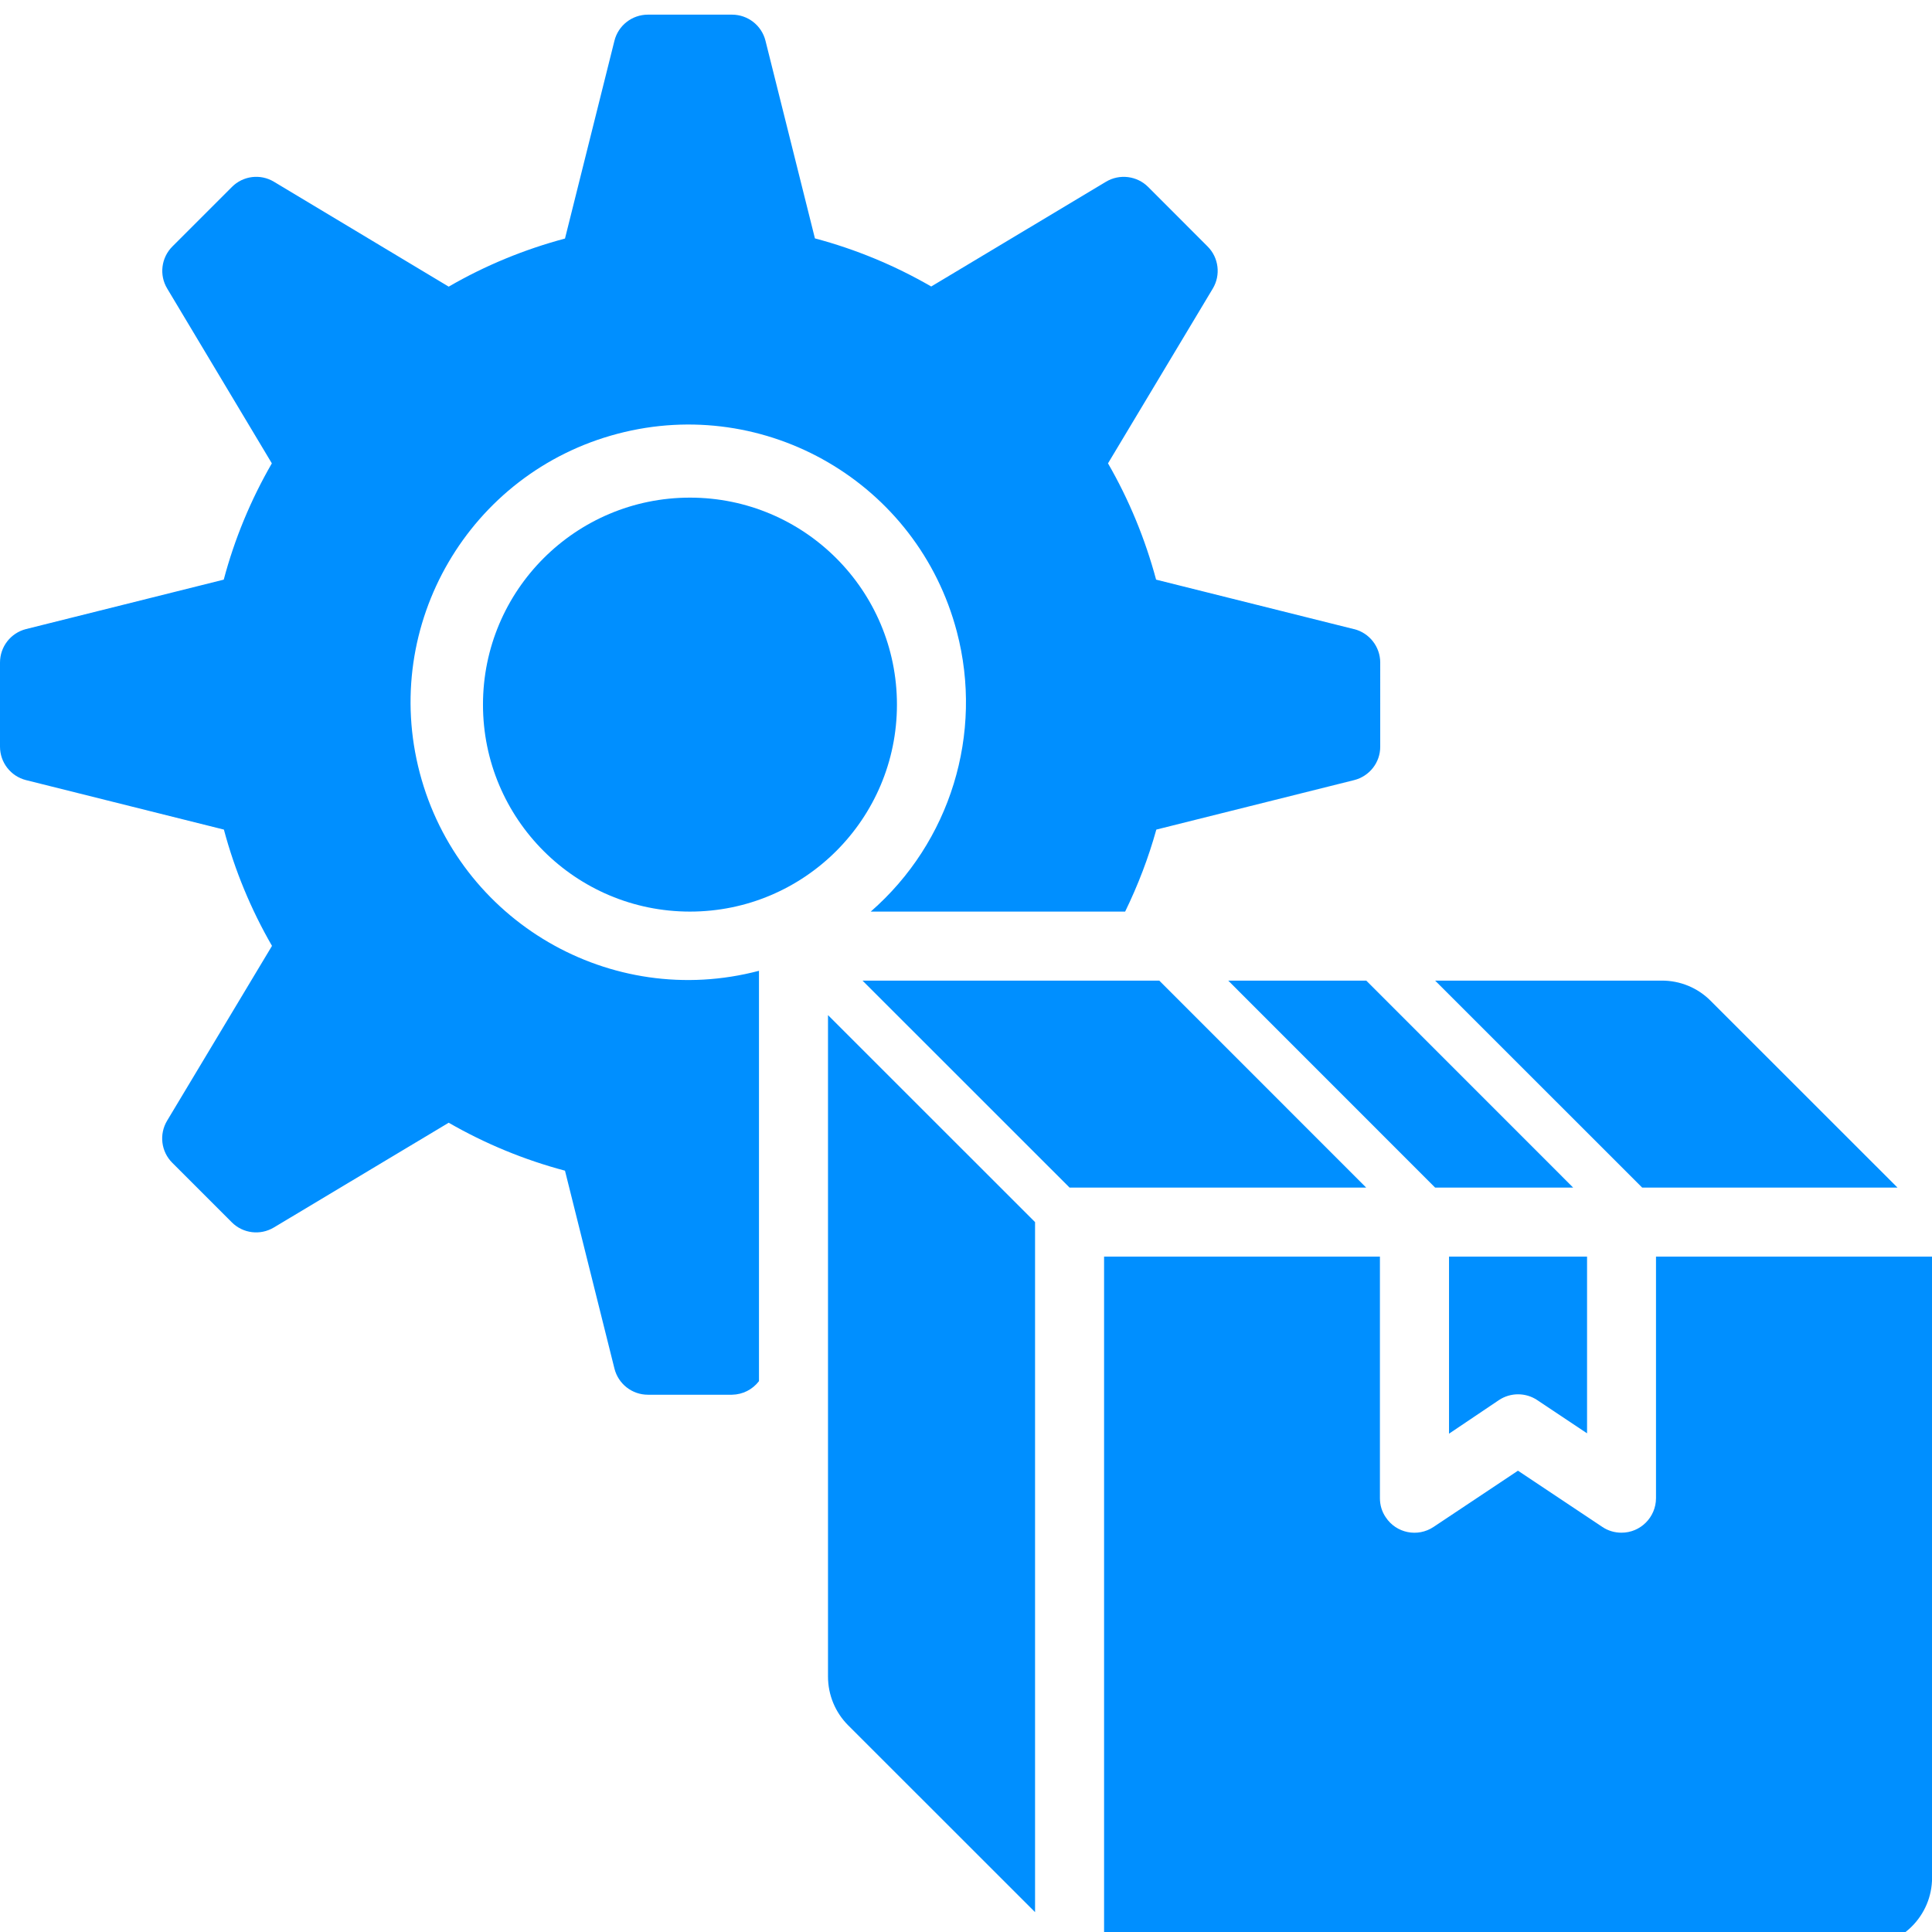
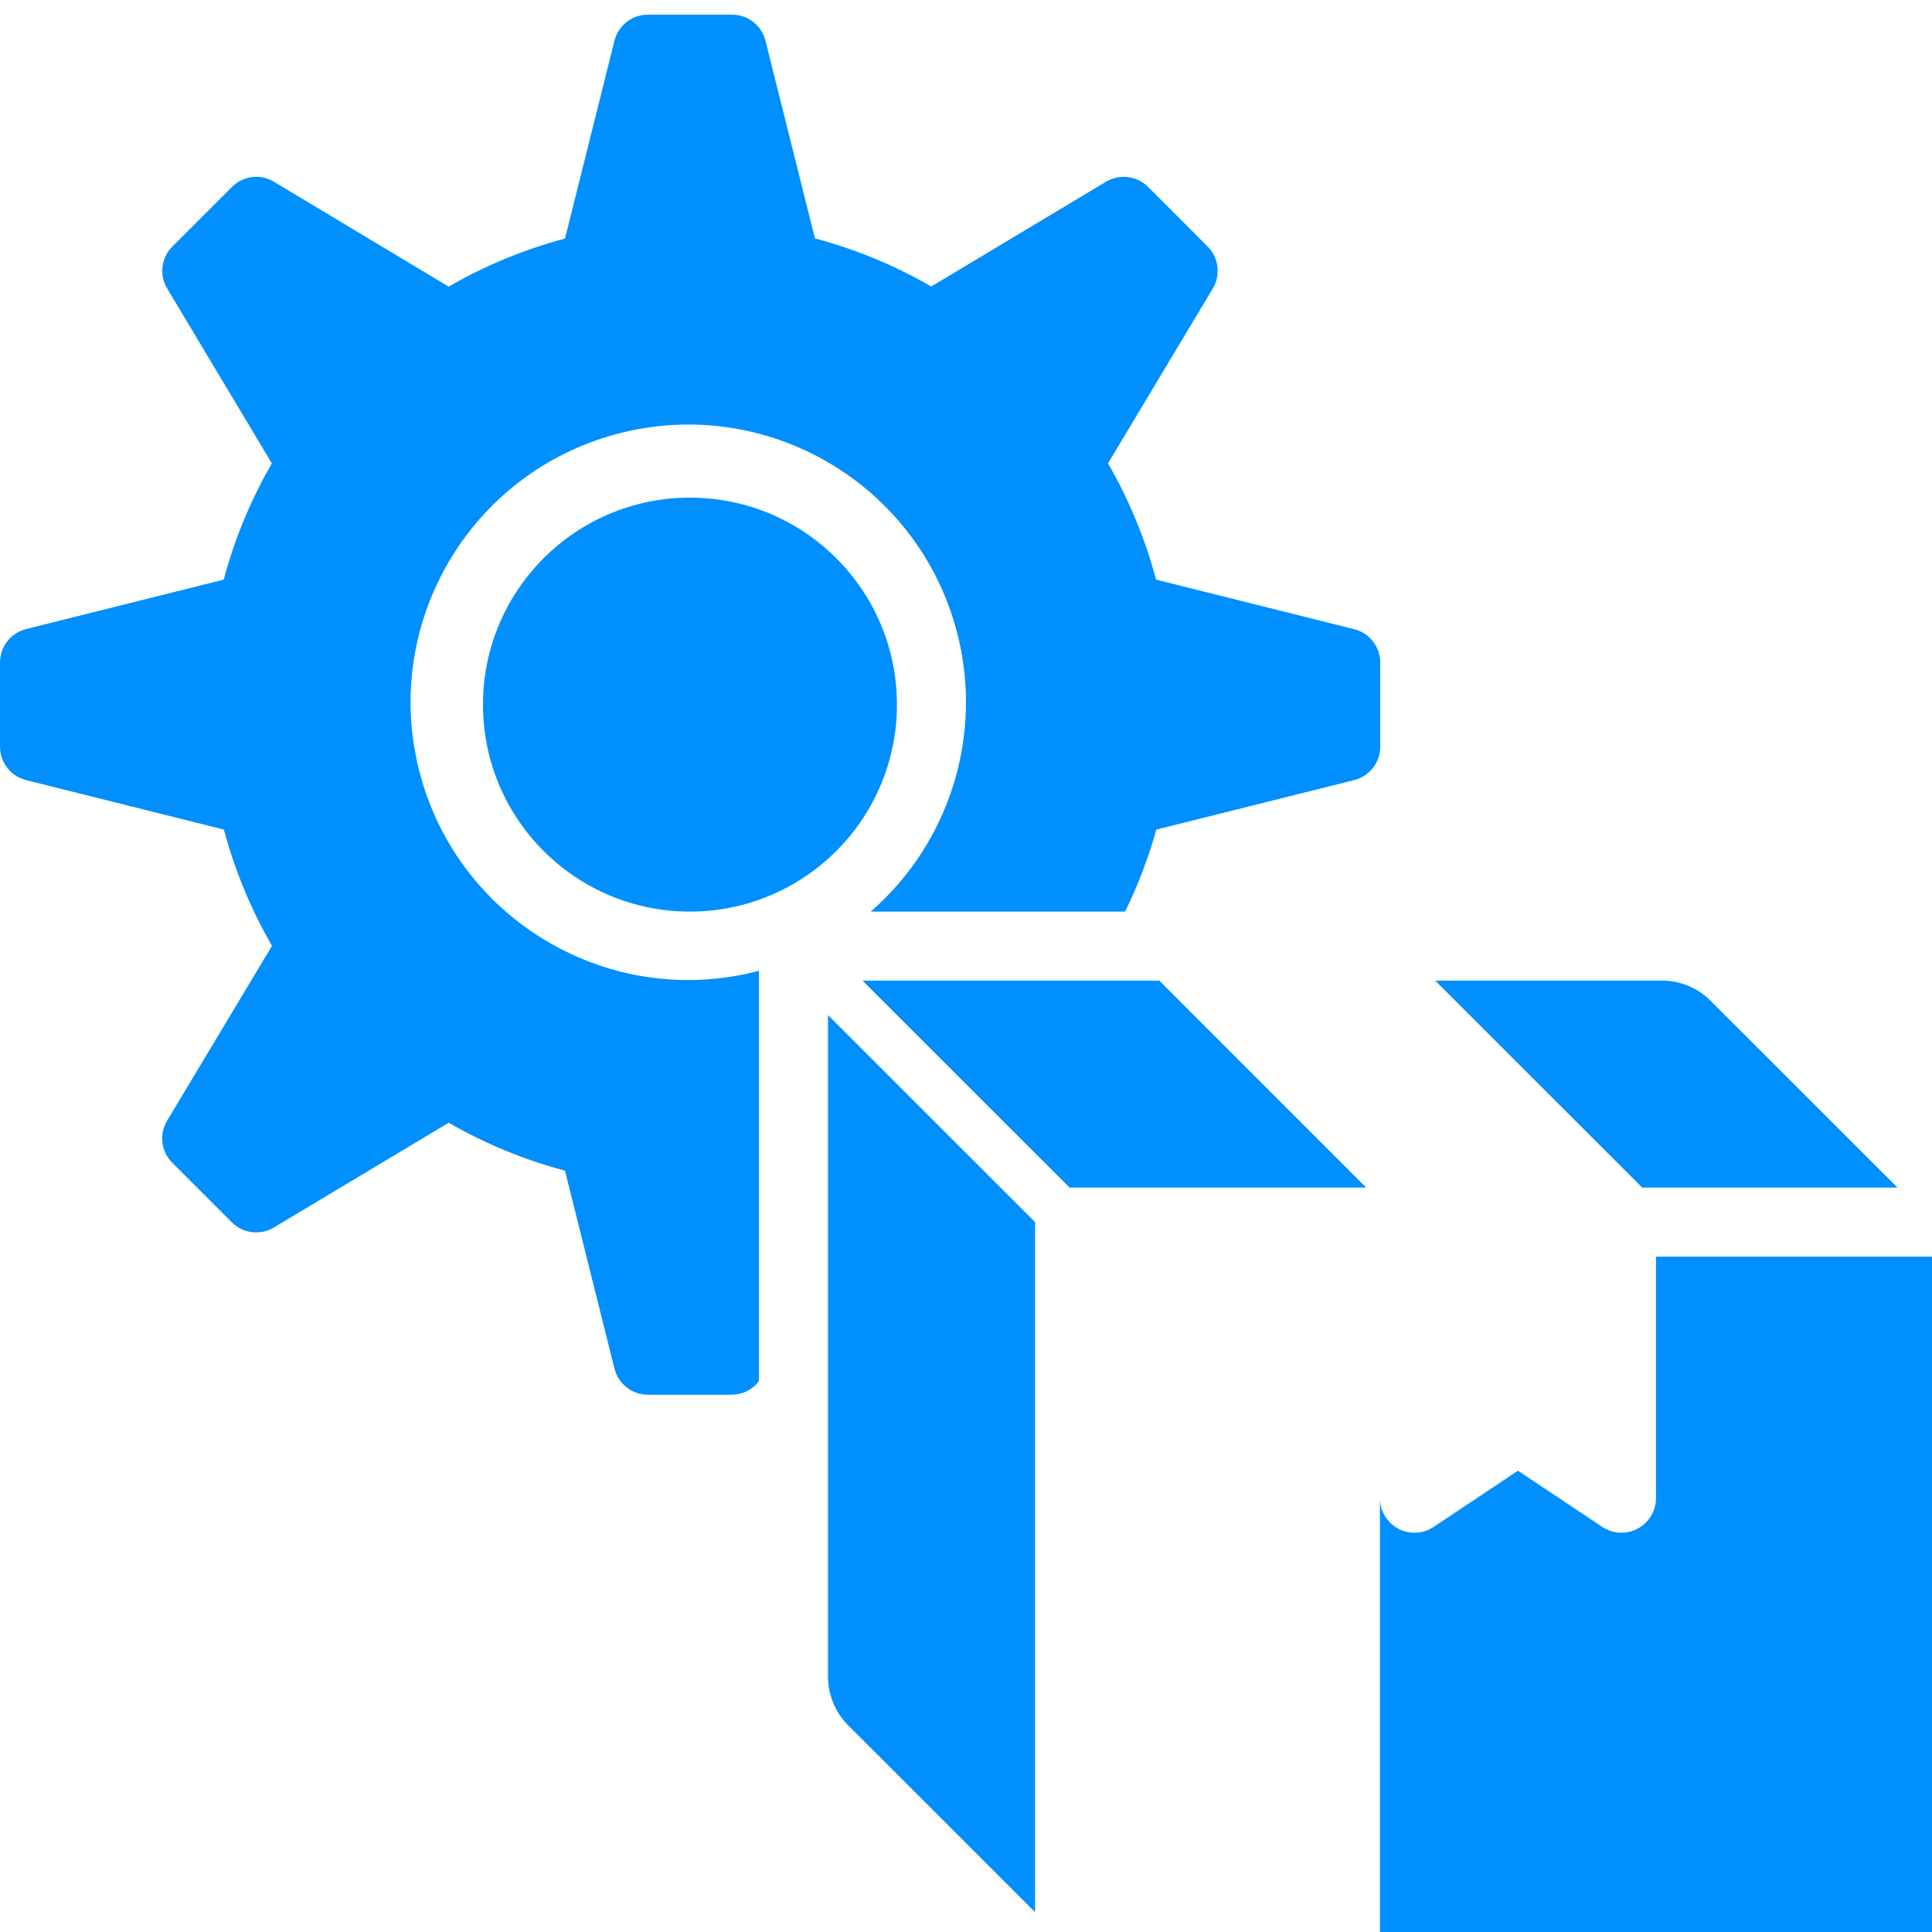
<svg xmlns="http://www.w3.org/2000/svg" version="1.1" id="Group_596" x="0px" y="0px" width="25.585px" height="25.585px" viewBox="0 0 25.585 25.585" enable-background="new 0 0 25.585 25.585" xml:space="preserve">
-   <rect fill="none" width="25.585" height="25.585" />
  <g id="Group_527" transform="translate(0 0)">
    <path id="Path_2737" fill="#008FFF" d="M9.137,6.59c1.514,0,2.741,1.228,2.741,2.741s-1.227,2.741-2.741,2.741   c-1.514,0-2.741-1.227-2.741-2.741S7.623,6.59,9.137,6.59L9.137,6.59" />
-     <path id="Path_2738" fill="#008FFF" d="M19.85,18.541c0.153-0.102,0.354-0.102,0.507,0l0.66,0.44v-2.34h-1.828v2.345L19.85,18.541z   " />
-     <path id="Path_2739" fill="#008FFF" d="M25.585,16.641H21.93v3.2c-0.001,0.252-0.206,0.457-0.458,0.456   c-0.09,0-0.178-0.026-0.252-0.076l-1.118-0.745l-1.118,0.745c-0.21,0.14-0.494,0.083-0.633-0.128   c-0.051-0.074-0.077-0.162-0.077-0.252v-3.2h-3.653v9.138h10.051c0.504,0,0.914-0.409,0.914-0.914V16.641z" />
+     <path id="Path_2739" fill="#008FFF" d="M25.585,16.641H21.93v3.2c-0.001,0.252-0.206,0.457-0.458,0.456   c-0.09,0-0.178-0.026-0.252-0.076l-1.118-0.745l-1.118,0.745c-0.21,0.14-0.494,0.083-0.633-0.128   c-0.051-0.074-0.077-0.162-0.077-0.252v-3.2v9.138h10.051c0.504,0,0.914-0.409,0.914-0.914V16.641z" />
    <path id="Path_2740" fill="#008FFF" d="M10.965,13.443l2.742,2.741v9.138l-2.475-2.474c-0.171-0.171-0.267-0.403-0.267-0.646   V13.443z" />
-     <path id="Path_2741" fill="#008FFF" d="M16.265,12.986l2.74,2.741h1.828l-2.74-2.741H16.265z" />
    <path id="Path_2742" fill="#008FFF" d="M11.422,12.986l2.742,2.741h3.928l-2.74-2.741H11.422z" />
    <path id="Path_2743" fill="#008FFF" d="M22.005,12.986h-3l2.742,2.741h3.381l-2.475-2.474   C22.482,13.081,22.25,12.985,22.005,12.986" />
    <path id="Path_2744" fill="#008FFF" d="M17.929,8.331L15.31,7.676c-0.145-0.539-0.358-1.057-0.637-1.54l1.388-2.315   c0.107-0.179,0.079-0.409-0.069-0.557l-0.787-0.788c-0.148-0.148-0.379-0.177-0.559-0.069l-2.314,1.387   c-0.483-0.279-1.001-0.494-1.54-0.637l-0.655-2.618c-0.051-0.203-0.234-0.345-0.443-0.345H8.58c-0.209,0-0.392,0.142-0.443,0.345   l-0.655,2.62c-0.539,0.144-1.057,0.357-1.54,0.637L3.628,2.407c-0.179-0.108-0.409-0.08-0.557,0.069L2.283,3.264   C2.135,3.412,2.106,3.642,2.214,3.821L3.6,6.136c-0.279,0.483-0.494,1.001-0.637,1.54l-2.62,0.655C0.141,8.383,0,8.565,0,8.774   v1.114c0,0.209,0.142,0.392,0.345,0.443l2.62,0.655c0.144,0.539,0.358,1.057,0.637,1.54l-1.389,2.315   c-0.108,0.18-0.08,0.41,0.069,0.558l0.788,0.788c0.148,0.148,0.377,0.176,0.557,0.068l2.315-1.387   c0.483,0.278,1.001,0.492,1.54,0.635l0.655,2.621c0.051,0.203,0.233,0.346,0.443,0.346h1.114c0.14-0.002,0.272-0.068,0.357-0.18   v-5.434c-1.964,0.518-3.975-0.656-4.492-2.62s0.656-3.975,2.62-4.492c1.964-0.517,3.975,0.656,4.492,2.62   c0.356,1.352-0.086,2.789-1.14,3.708H14.9c0.17-0.349,0.309-0.712,0.413-1.086l2.619-0.655c0.203-0.051,0.347-0.233,0.346-0.443   V8.774c0-0.209-0.143-0.392-0.346-0.443" />
  </g>
</svg>